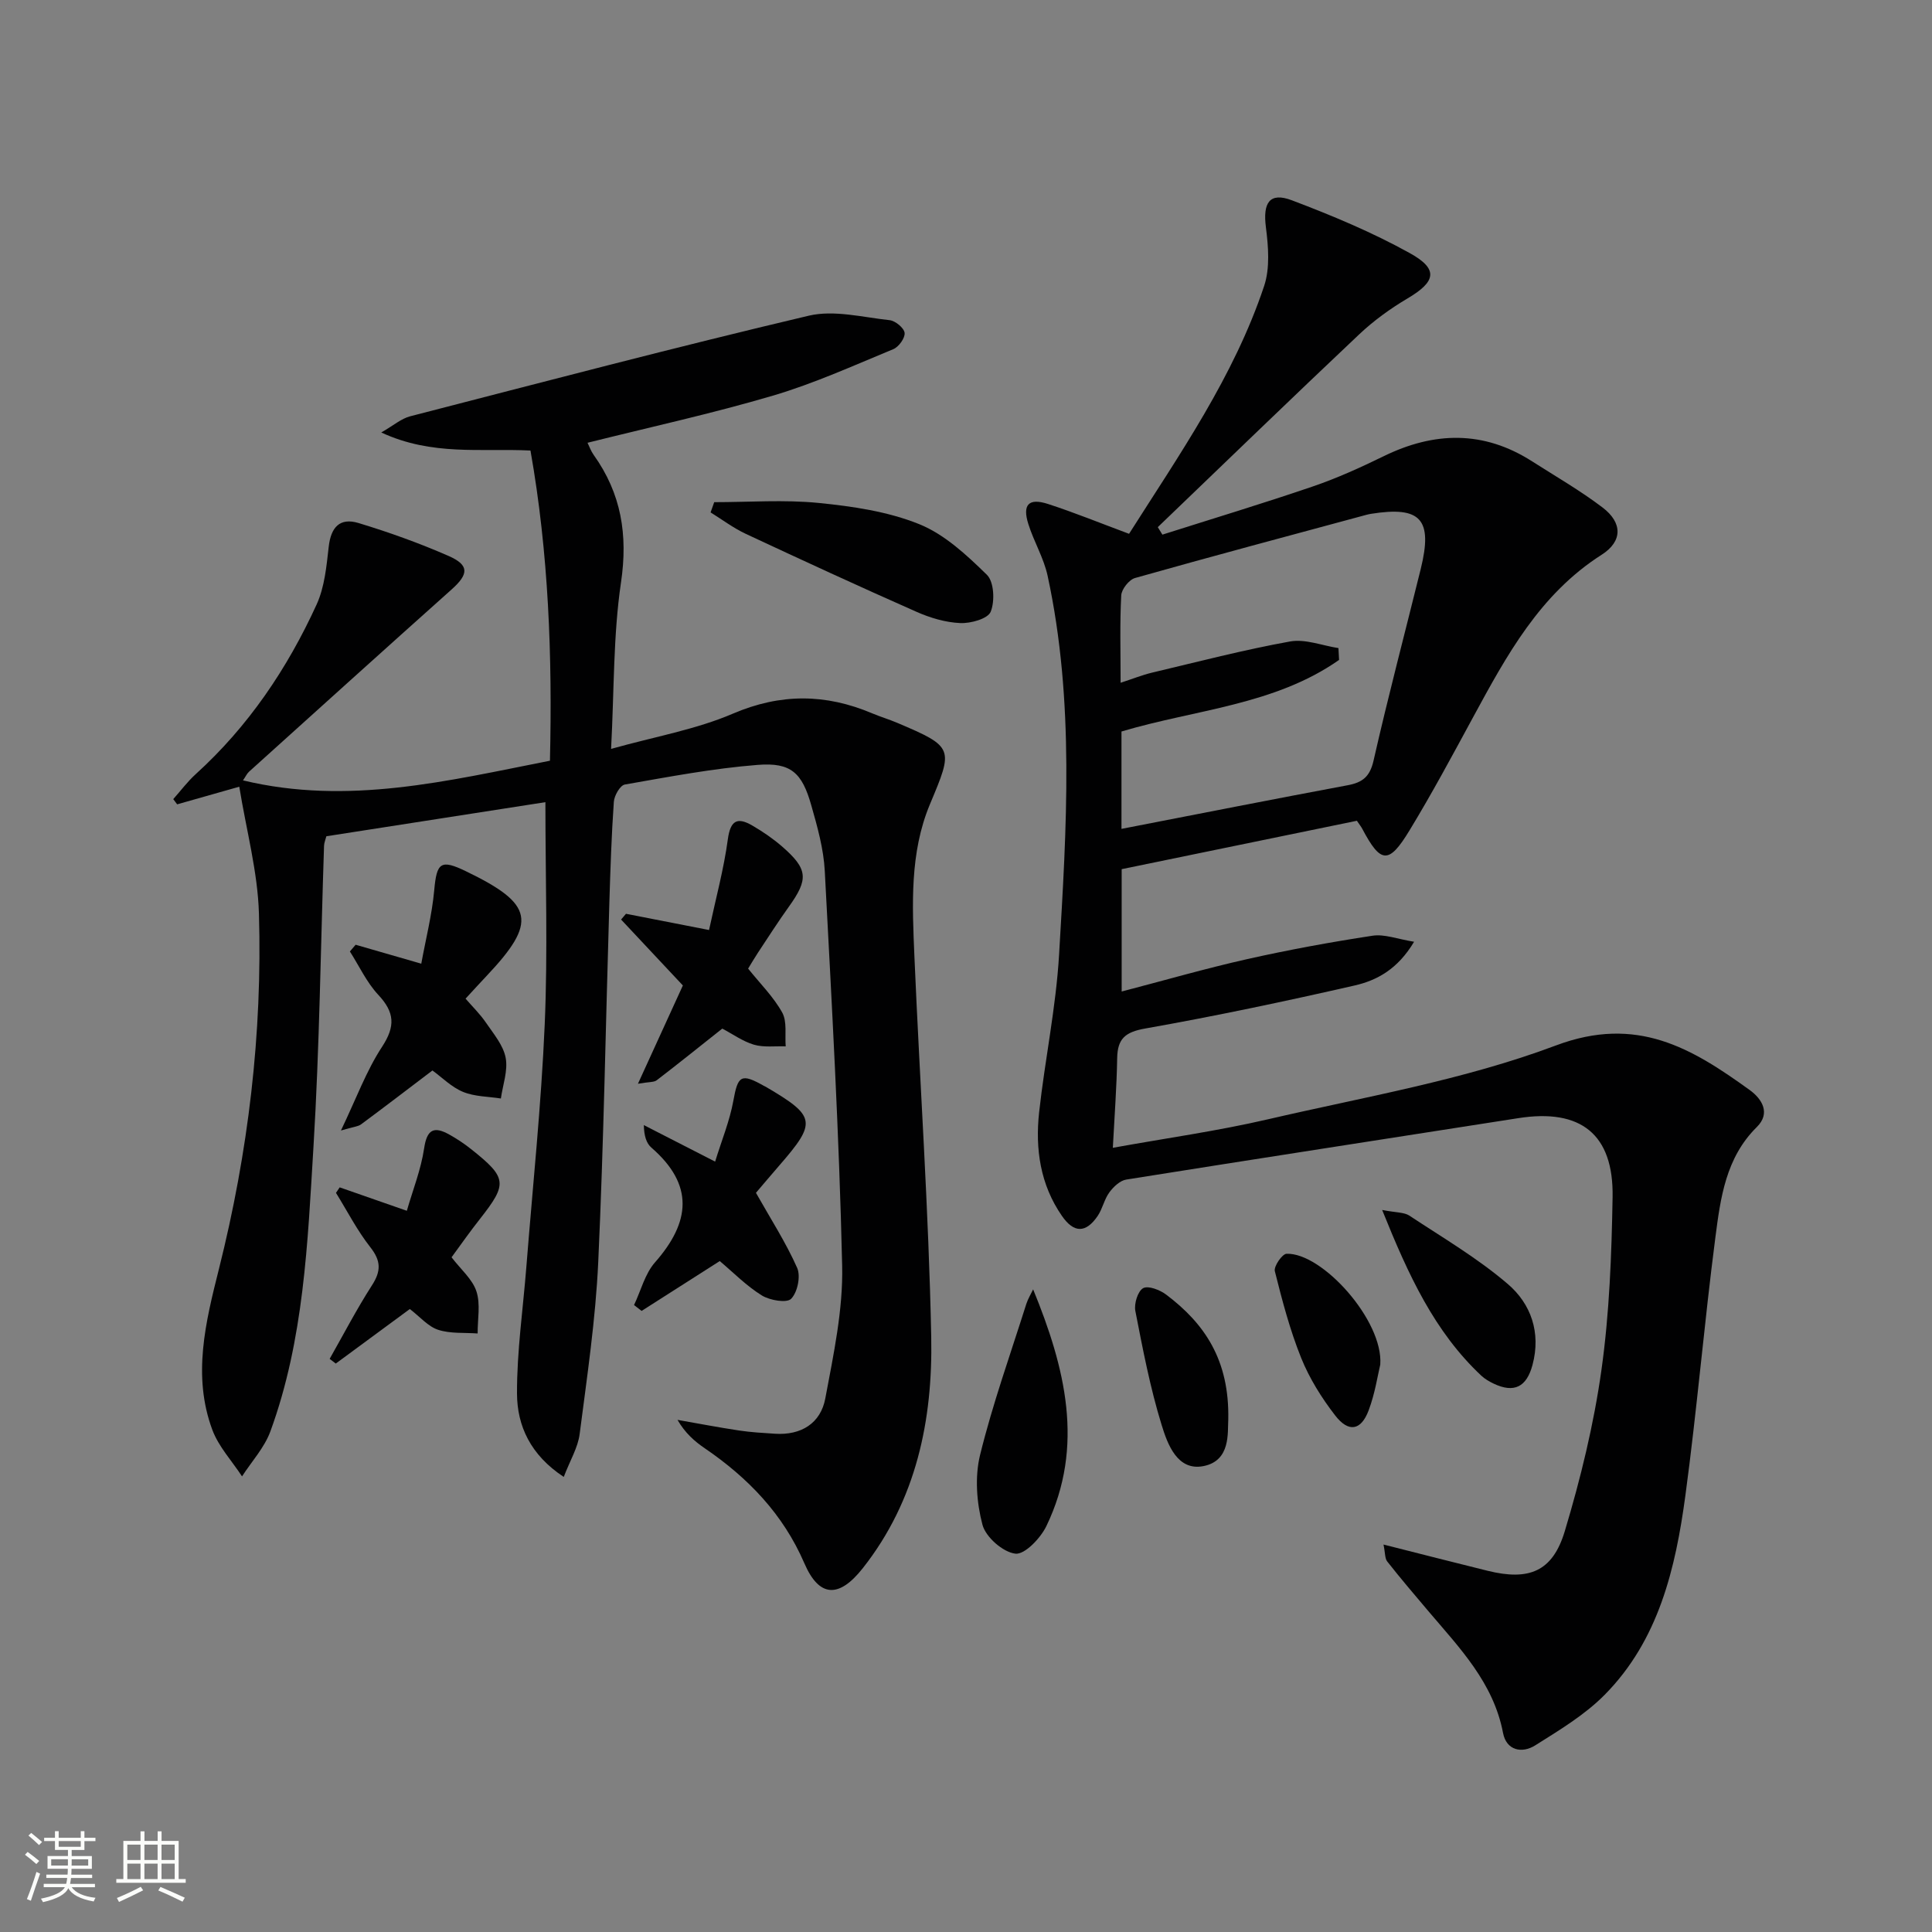
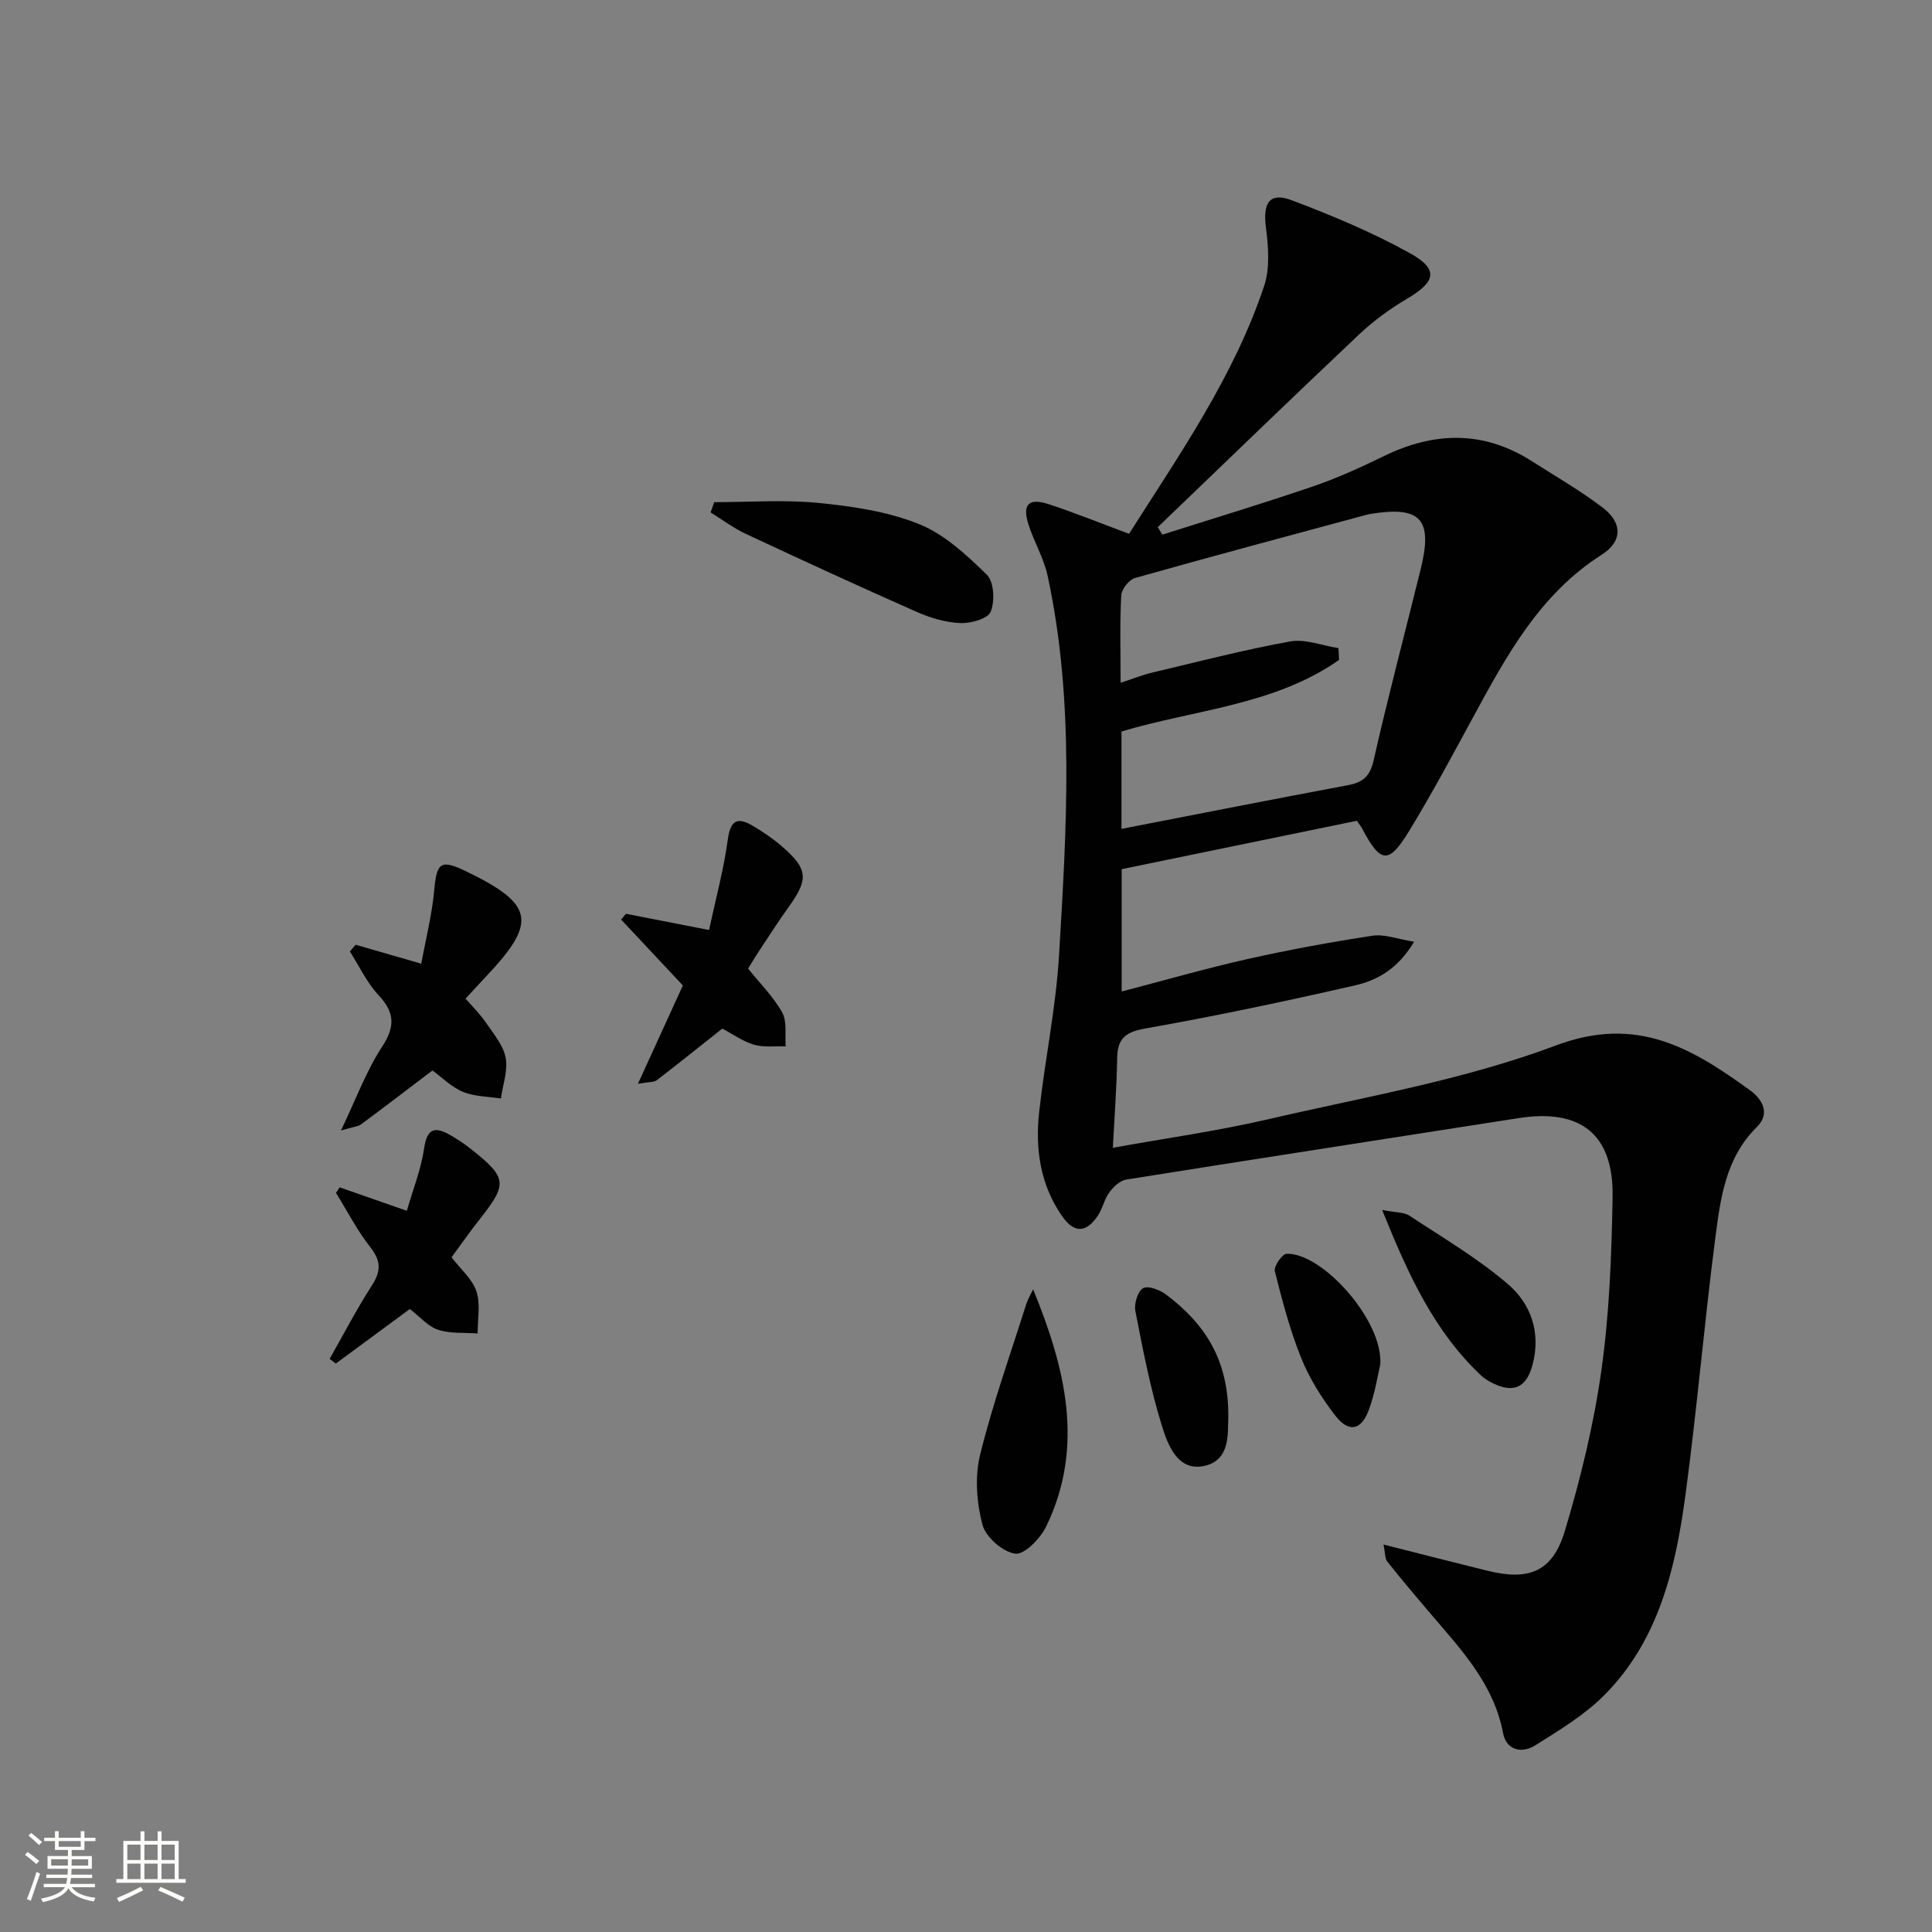
<svg xmlns="http://www.w3.org/2000/svg" enable-background="new 0 0 400 400" viewBox="0 0 400 400">
  <rect x="0" y="0" width="400" height="400" fill="#808080" stroke="none" />
  <path d="m5.17 384 .55-.58c.85.61 1.65 1.24 2.4 1.87l-.59.64c-.83-.73-1.62-1.38-2.36-1.93m1.22 9.53-.82-.34c.71-1.76 1.37-3.64 1.98-5.63.24.13.5.25.76.36-.6 1.67-1.24 3.54-1.92 5.61m-.5-13.5.57-.54c.56.44 1.31 1.06 2.26 1.87l-.64.64c-.68-.66-1.41-1.32-2.19-1.97m3.25.46h2.24v-1.36h.77v1.36h4.57v-1.36h.76v1.36h2.28v.69h-2.28v1.84h-2.64v1.26h4.18v2.64h-4.21c0 .45-.02.86-.05 1.21h4.32v.69h-4.38c-.04.34-.1.75-.19 1.22h5.15v.69h-4.82c.87 1.19 2.51 1.92 4.93 2.19-.17.31-.3.57-.37.76-2.77-.49-4.52-1.41-5.26-2.76-.56 1.26-2.3 2.23-5.24 2.9-.12-.24-.26-.48-.43-.72 2.73-.55 4.38-1.34 4.96-2.38h-4.38v-.69h4.65c.1-.38.17-.79.21-1.22h-4.32v-.69h4.4c.03-.34.05-.75.05-1.21h-4.2v-2.64h4.23v-1.26h-2.69v-1.84h-2.24zm1.46 4.46v1.29h3.45c.01-.4.02-.57.01-.53v-.32-.45h-3.46zm1.55-2.59h4.57v-1.19h-4.57zm6.11 2.59h-3.42v.77c-.01.19-.01.37-.02.53h3.44z" fill="#fbfcfa" />
  <path d="m32.63 379.16h.82v1.98h3.54v7.89h1.46v.78h-14.37v-.78h1.46v-7.89h3.55v-1.98h.82v1.98h2.73v-1.98zm-3.49 11.48.5.73c-1.61.82-3.28 1.63-5 2.41-.13-.27-.28-.55-.44-.82 1.75-.72 3.4-1.49 4.94-2.32m-2.78-5.55h2.73v-3.18h-2.73zm0 3.95h2.73v-3.2h-2.73zm3.54-3.95h2.73v-3.18h-2.73zm0 3.95h2.73v-3.2h-2.73zm7.89 4.68c-1.84-.92-3.51-1.7-5.02-2.32l.45-.73c1.89.8 3.57 1.55 5.04 2.23zm-1.62-11.81h-2.73v3.18h2.73zm-2.73 7.13h2.73v-3.2h-2.73z" fill="#fbfcfa" />
  <g fill="#010102">
    <path d="m286.44 319.78c7.8 1.97 14.68 3.74 21.58 5.44 8.54 2.1 13.43.18 15.95-8.2 3.28-10.91 6.01-22.11 7.59-33.37 1.66-11.81 2.1-23.84 2.31-35.79.23-13.04-6.59-18.39-19.51-16.36-27.06 4.24-54.14 8.4-81.19 12.72-1.29.21-2.65 1.5-3.49 2.65-1.06 1.44-1.41 3.39-2.42 4.88-2.44 3.58-4.92 3.58-7.4-.01-4.49-6.48-5.55-13.87-4.72-21.46 1.2-10.89 3.49-21.7 4.13-32.62 1.55-26.21 3.25-52.49-2.38-78.48-.8-3.67-2.84-7.05-3.98-10.67-1.28-4.05.07-5.47 4.09-4.16 5.51 1.79 10.89 3.99 16.76 6.17 10.42-16.42 21.7-32.53 27.97-51.32 1.23-3.7.87-8.16.36-12.16-.65-5.07.76-7.32 5.38-5.57 8.34 3.16 16.66 6.63 24.44 10.95 5.99 3.32 5.37 5.9-.5 9.37-3.55 2.1-6.99 4.59-9.99 7.42-14 13.21-27.82 26.6-41.71 39.93.32.52.64 1.04.95 1.55 10.39-3.3 20.82-6.45 31.13-9.97 5.01-1.71 9.88-3.92 14.65-6.25 10.5-5.14 20.73-5.38 30.77 1.05 4.9 3.13 9.96 6.04 14.58 9.55 4.15 3.15 4.18 7-.18 9.78-12.83 8.18-19.69 20.88-26.62 33.64-4.28 7.89-8.52 15.8-13.18 23.46-4.29 7.06-5.96 6.85-9.78-.38-.22-.42-.53-.79-1.1-1.64-16.11 3.31-32.33 6.65-48.7 10.02v25.33c8.8-2.29 17.37-4.77 26.05-6.72 8.56-1.92 17.22-3.51 25.89-4.83 2.47-.38 5.16.7 8.6 1.25-3.4 5.71-7.73 8.01-12.33 9.06-14.37 3.28-28.8 6.33-43.32 8.9-4.14.73-5.76 2.09-5.82 6.16-.1 5.93-.55 11.85-.9 18.54 10.98-1.99 21.64-3.47 32.07-5.89 20.02-4.65 40.56-8.12 59.67-15.3 16.77-6.3 28.11.56 40.12 9.23 2.58 1.87 4.36 4.81 1.47 7.66-6.44 6.36-7.52 14.69-8.58 22.86-2.31 17.78-3.81 35.67-6.21 53.44-2.04 15.09-5.52 29.94-16.72 41.26-4.12 4.16-9.36 7.31-14.37 10.46-2.77 1.74-5.97 1.04-6.66-2.56-1.98-10.41-8.98-17.59-15.42-25.18-2.9-3.42-5.81-6.84-8.58-10.36-.48-.63-.39-1.76-.75-3.48zm-54.25-148.17c15.92-3.09 31.35-6.14 46.81-9.03 3.12-.58 4.63-1.78 5.39-5.15 3.01-13.27 6.5-26.43 9.76-39.64 2.53-10.29.02-13.05-10.28-11.41-.33.05-.65.13-.98.21-15.98 4.32-31.97 8.58-47.89 13.08-1.24.35-2.79 2.31-2.86 3.6-.31 5.8-.13 11.62-.13 18.09 2.5-.81 4.47-1.61 6.52-2.1 9.5-2.25 18.96-4.72 28.56-6.45 3.16-.57 6.67.86 10.02 1.37.04.82.09 1.63.13 2.45-13.37 9.38-29.79 10.26-45.05 14.82z" />
-     <path d="m50.31 161.57c21.77 5.23 42.43.08 63.55-4.07.51-21.64-.27-42.94-4.03-64.22-10.23-.51-20.33 1.17-30.89-3.74 2.54-1.46 4.14-2.88 5.98-3.35 27.47-7.09 54.92-14.31 82.53-20.83 5.23-1.23 11.17.33 16.74.93 1.19.13 2.98 1.61 3.1 2.63.12 1.05-1.21 2.91-2.34 3.37-8.24 3.4-16.43 7.12-24.95 9.63-12.55 3.7-25.36 6.5-38.36 9.75.41.84.73 1.76 1.27 2.51 5.72 8 7.12 16.55 5.66 26.42-1.62 10.95-1.4 22.17-2.05 34.45 9.13-2.56 17.56-4.01 25.2-7.29 9.9-4.24 19.22-4.15 28.86-.07 1.68.71 3.44 1.23 5.12 1.94 11.87 5.03 11.7 5.27 6.83 16.89-4.21 10.06-3.66 20.88-3.21 31.52 1.12 26.26 2.96 52.49 3.48 78.76.34 17.16-3.07 33.78-14.14 47.84-4.95 6.3-9.06 6.13-12.13-.99-4.4-10.18-11.65-17.68-20.63-23.81-2.13-1.45-4.07-3.17-5.63-5.87 4.25.74 8.48 1.56 12.75 2.2 2.46.37 4.95.51 7.44.67 5.42.35 9.45-2.17 10.41-7.31 1.7-9.08 3.7-18.36 3.49-27.5-.62-27.25-2.16-54.48-3.6-81.71-.24-4.58-1.53-9.16-2.8-13.61-1.9-6.71-4.2-8.89-11.06-8.35-9.23.72-18.4 2.47-27.54 4.07-.97.17-2.18 2.28-2.27 3.56-.49 6.96-.71 13.94-.93 20.92-.75 24.79-1.16 49.59-2.3 74.36-.55 11.92-2.32 23.79-3.85 35.64-.36 2.8-1.98 5.44-3.29 8.87-6.88-4.53-9.66-10.57-9.68-17.27-.03-8.75 1.25-17.5 1.94-26.26 1.32-16.73 3.08-33.44 3.8-50.2.65-15.1.14-30.24.14-45.97-14.63 2.28-29.92 4.66-45.35 7.06-.19.74-.46 1.35-.48 1.96-.7 20.79-.93 41.6-2.19 62.35-1.21 19.86-1.97 39.91-8.92 58.9-1.23 3.37-3.88 6.23-5.87 9.32-2.09-3.2-4.85-6.15-6.15-9.64-4.16-11.19-1.4-22.3 1.37-33.31 6.07-24.16 9.01-48.72 8.28-73.58-.25-8.65-2.61-17.24-4.07-26.26-5.06 1.44-8.96 2.54-12.86 3.65-.27-.36-.54-.72-.81-1.08 1.55-1.74 2.95-3.63 4.66-5.18 10.9-9.89 18.95-21.84 25.02-35.11 1.66-3.63 2.05-7.94 2.51-11.99.46-4 2.28-6.06 6.18-4.88 6.33 1.92 12.6 4.17 18.65 6.82 4.32 1.9 4.15 3.77.61 6.93-14.03 12.53-27.98 25.14-41.95 37.74-.44.4-.7 1.01-1.24 1.79z" />
    <path d="m73.63 195.6c4.07 1.17 8.14 2.35 13.59 3.92.93-5.11 2.22-10.12 2.68-15.2.52-5.75 1.33-6.47 6.58-3.93 14.08 6.8 14.81 10.5 4.24 21.69-1.37 1.45-2.71 2.92-4.33 4.68 1.47 1.7 3.01 3.19 4.2 4.94 1.58 2.32 3.6 4.68 4.1 7.29.51 2.65-.59 5.62-.99 8.44-2.63-.41-5.44-.38-7.84-1.37-2.38-.98-4.33-2.98-6.33-4.43-5 3.79-9.86 7.52-14.78 11.16-.62.46-1.55.49-4.16 1.27 3.17-6.62 5.25-12.36 8.51-17.33 2.79-4.27 2.61-7.13-.78-10.76-2.41-2.58-3.95-5.96-5.88-8.98.4-.47.8-.93 1.19-1.39z" />
    <path d="m149.54 212.96c-4.76 3.77-9.13 7.29-13.58 10.7-.56.43-1.54.31-3.88.72 3.38-7.4 6.34-13.88 9.3-20.35-4.18-4.47-8.48-9.06-12.79-13.65.34-.4.67-.8 1.01-1.19 5.44 1.06 10.87 2.12 17.2 3.36 1.41-6.58 3.06-12.63 3.89-18.78.54-3.98 2.01-4.65 5.12-2.82 2.14 1.25 4.22 2.67 6.09 4.29 5.4 4.69 5.53 6.77 1.42 12.49-2.22 3.1-4.28 6.32-6.39 9.51-.72 1.09-1.38 2.23-2.04 3.3 2.49 3.11 5.25 5.83 7.06 9.1 1.04 1.89.53 4.64.72 7-2.21-.08-4.53.25-6.59-.35-2.35-.71-4.44-2.23-6.54-3.33z" />
-     <path d="m156.51 246.96c3.04 5.39 6.19 10.27 8.53 15.53.77 1.73.08 5.06-1.24 6.41-.9.93-4.41.33-6.07-.69-3.19-1.98-5.89-4.74-8.71-7.12-5.4 3.45-10.79 6.89-16.18 10.32-.52-.4-1.05-.81-1.57-1.21 1.42-2.98 2.25-6.47 4.35-8.85 7.34-8.34 8.12-16.05-.76-23.75-1.04-.9-1.52-2.45-1.56-4.66 4.57 2.34 9.15 4.69 14.76 7.56 1.34-4.37 3.02-8.42 3.78-12.64.93-5.16 1.59-5.71 6.27-3.07.14.08.3.14.44.22 10.39 6.1 10.6 7.32 2.78 16.31-1.73 1.99-3.43 4.02-4.82 5.64z" />
    <path d="m93.49 260.31c1.93 2.53 4.33 4.53 5.15 7.06.87 2.65.23 5.79.25 8.71-2.74-.2-5.64.07-8.18-.76-2.08-.68-3.73-2.67-5.86-4.3-5.06 3.73-10.2 7.51-15.33 11.29-.42-.32-.85-.65-1.27-.97 2.89-5.09 5.59-10.3 8.75-15.21 1.92-2.97 1.9-5.08-.33-7.91-2.73-3.47-4.77-7.48-7.11-11.25.26-.38.51-.76.77-1.14 4.21 1.47 8.42 2.94 13.9 4.85 1.25-4.33 2.93-8.55 3.58-12.92.58-3.9 1.99-4.65 5.18-2.88 1.59.88 3.12 1.9 4.54 3.03 7.47 5.93 7.58 7.15 1.87 14.42-2.05 2.59-3.95 5.3-5.91 7.98z" />
-     <path d="m147.87 103.97c7.21 0 14.48-.55 21.63.16 7.03.7 14.31 1.77 20.79 4.38 5.27 2.12 9.87 6.42 14.04 10.5 1.48 1.45 1.67 5.47.78 7.65-.59 1.45-4.14 2.44-6.3 2.34-3.06-.13-6.24-1.08-9.08-2.34-11.84-5.23-23.59-10.65-35.32-16.13-2.56-1.2-4.87-2.94-7.29-4.44.25-.71.5-1.41.75-2.12z" />
+     <path d="m147.87 103.97c7.21 0 14.48-.55 21.63.16 7.03.7 14.31 1.77 20.79 4.38 5.27 2.12 9.87 6.42 14.04 10.5 1.48 1.45 1.67 5.47.78 7.65-.59 1.45-4.14 2.44-6.3 2.34-3.06-.13-6.24-1.08-9.08-2.34-11.84-5.23-23.59-10.65-35.32-16.13-2.56-1.2-4.87-2.94-7.29-4.44.25-.71.5-1.41.75-2.12" />
    <path d="m213.9 266.95c6.63 16.19 10.72 32.43 2.75 48.99-1.21 2.52-4.48 5.95-6.42 5.73-2.56-.29-6.14-3.42-6.82-5.98-1.21-4.57-1.61-9.89-.5-14.44 2.6-10.58 6.29-20.89 9.58-31.29.34-1.05.93-2.01 1.41-3.01z" />
    <path d="m286.16 250.51c2.93.57 4.55.46 5.63 1.17 6.9 4.56 14.12 8.8 20.37 14.15 4.8 4.1 6.92 10.05 5.13 16.76-1.22 4.56-3.79 5.91-8.08 3.86-.89-.43-1.79-.95-2.51-1.62-9.71-9.11-15.09-20.78-20.54-34.32z" />
    <path d="m254.3 293.94c-.17 2.6.56 8.48-5.13 9.6-5.42 1.07-7.45-4.54-8.68-8.56-2.37-7.69-3.89-15.66-5.43-23.57-.29-1.49.51-4.1 1.62-4.71 1.06-.58 3.49.37 4.78 1.35 7.91 5.97 13.11 13.5 12.84 25.89z" />
    <path d="m285.77 282.52c-.52 2.15-1.08 5.96-2.41 9.49-1.57 4.18-4.15 4.64-6.93 1.04-2.81-3.63-5.33-7.67-7.04-11.91-2.33-5.79-3.93-11.89-5.45-17.96-.25-.99 1.52-3.56 2.42-3.6 7.38-.27 20.07 13.83 19.41 22.94z" />
  </g>
</svg>